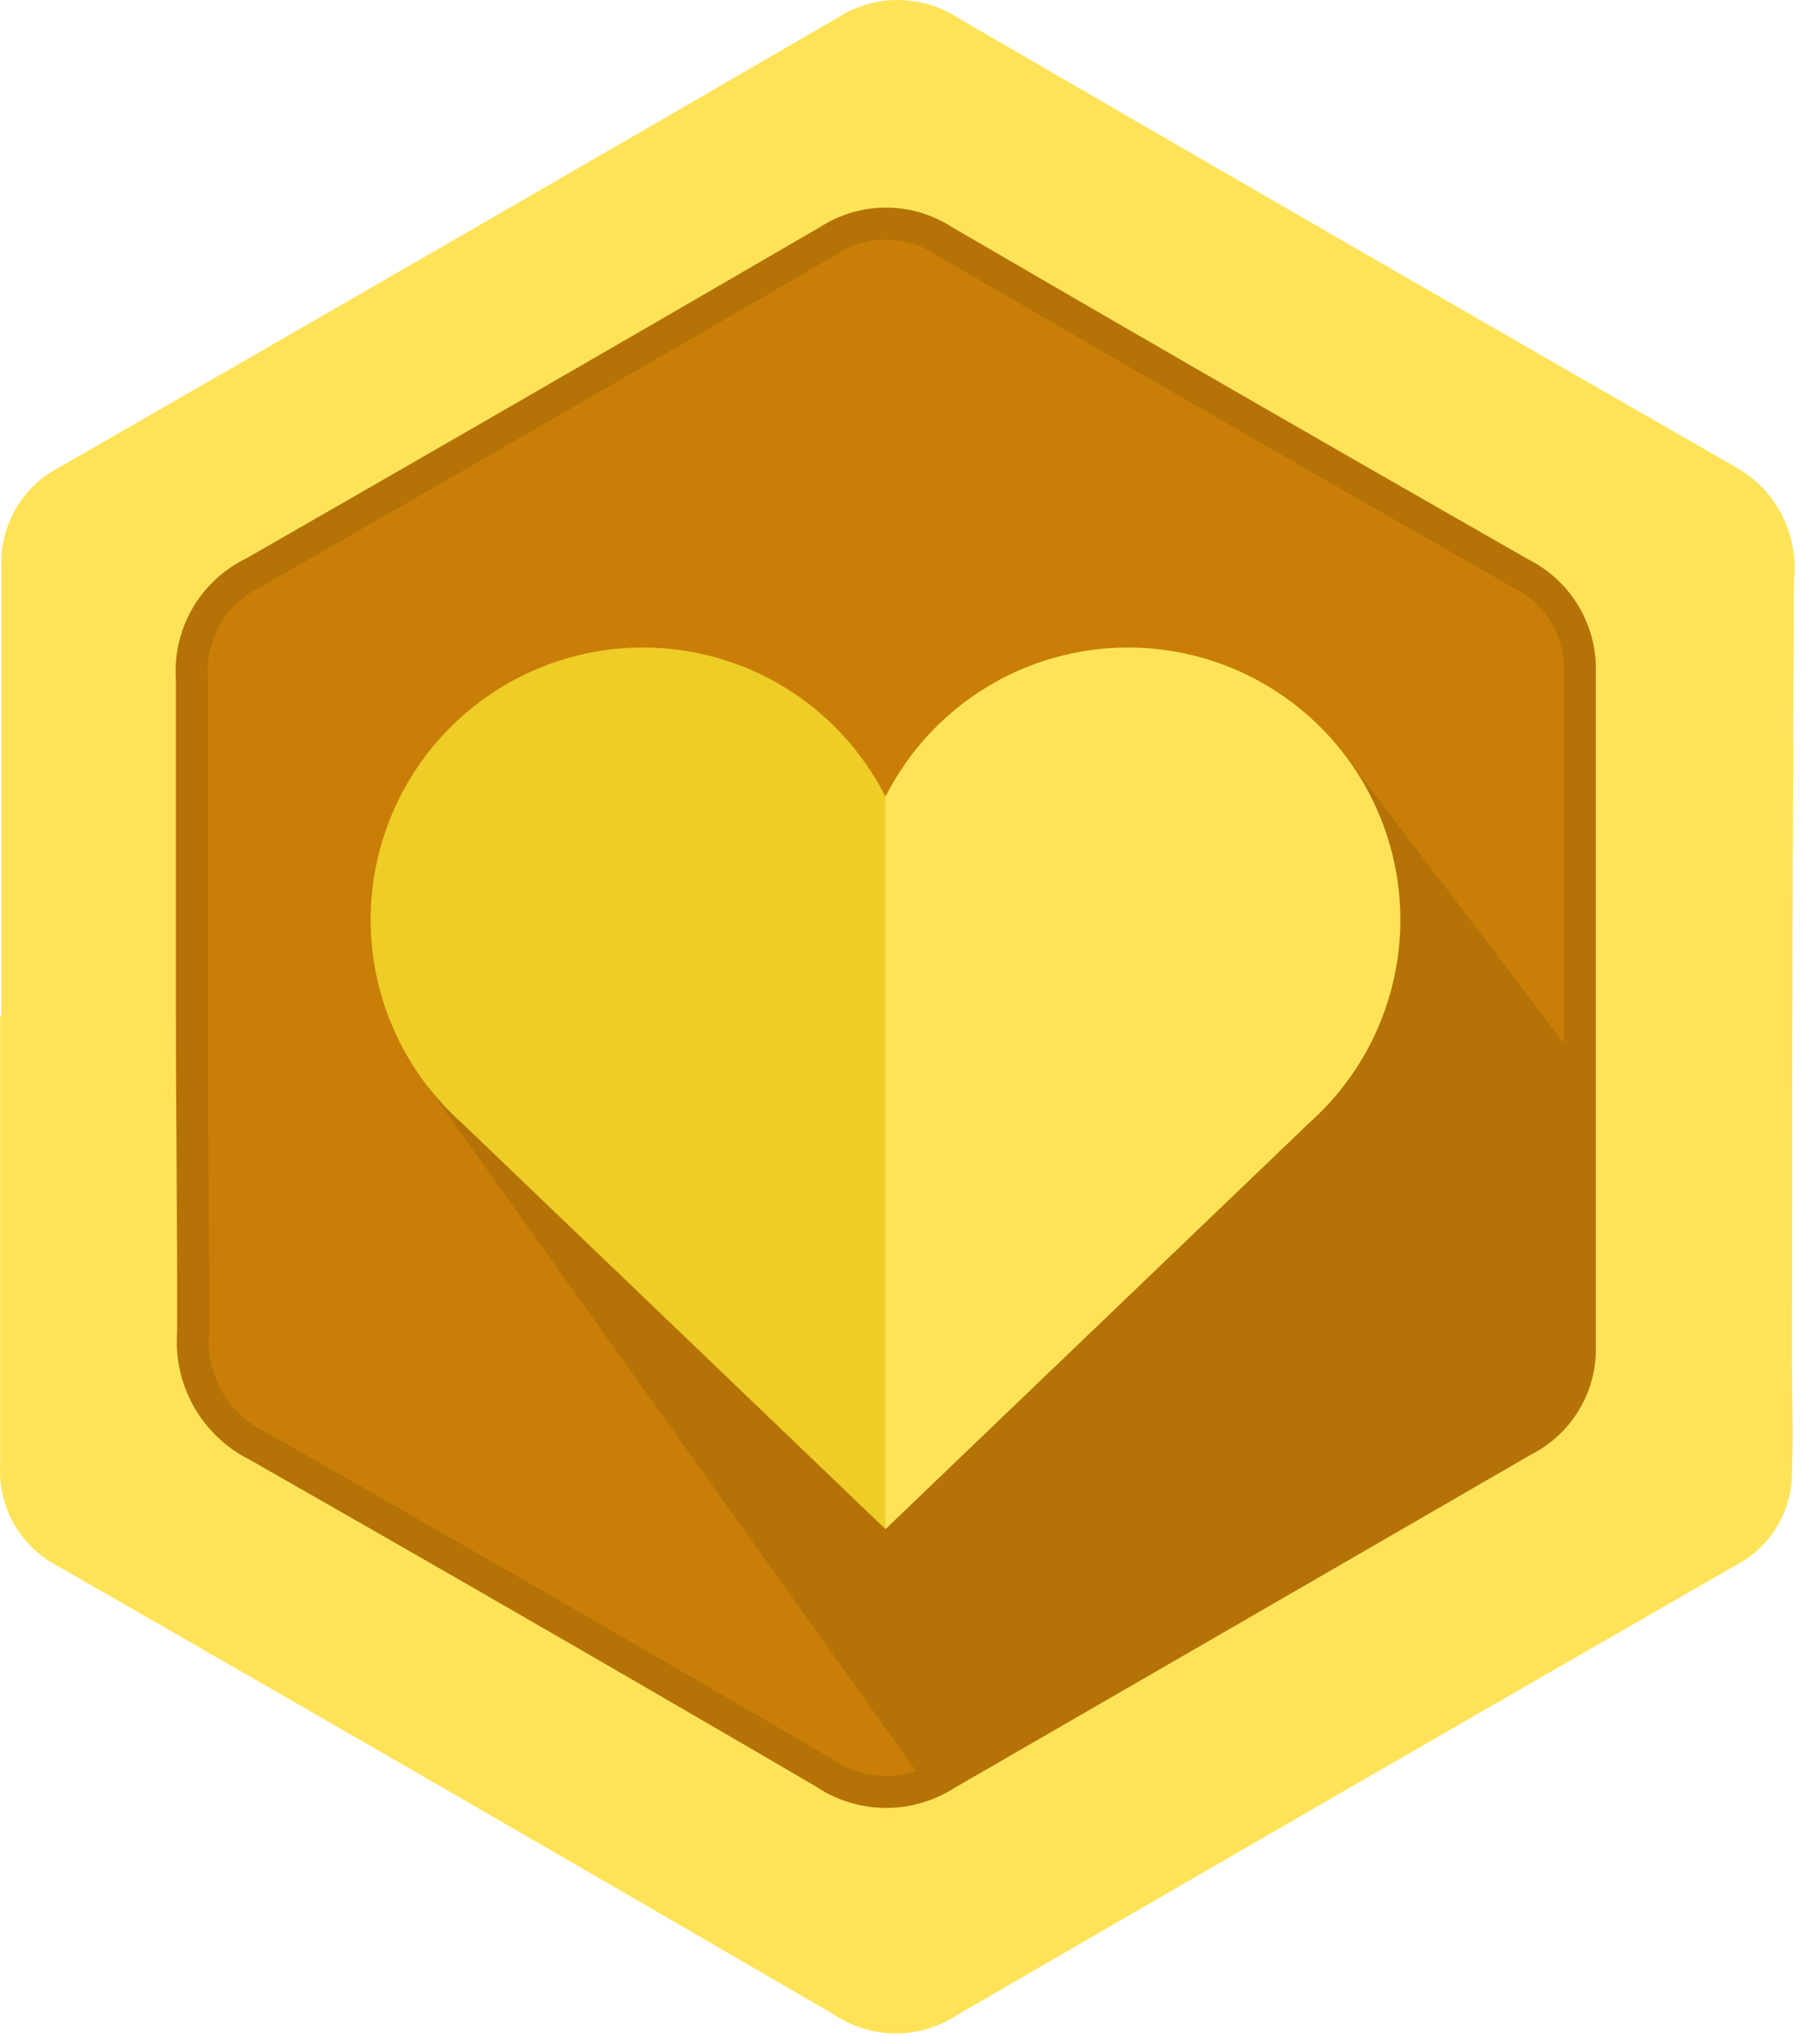
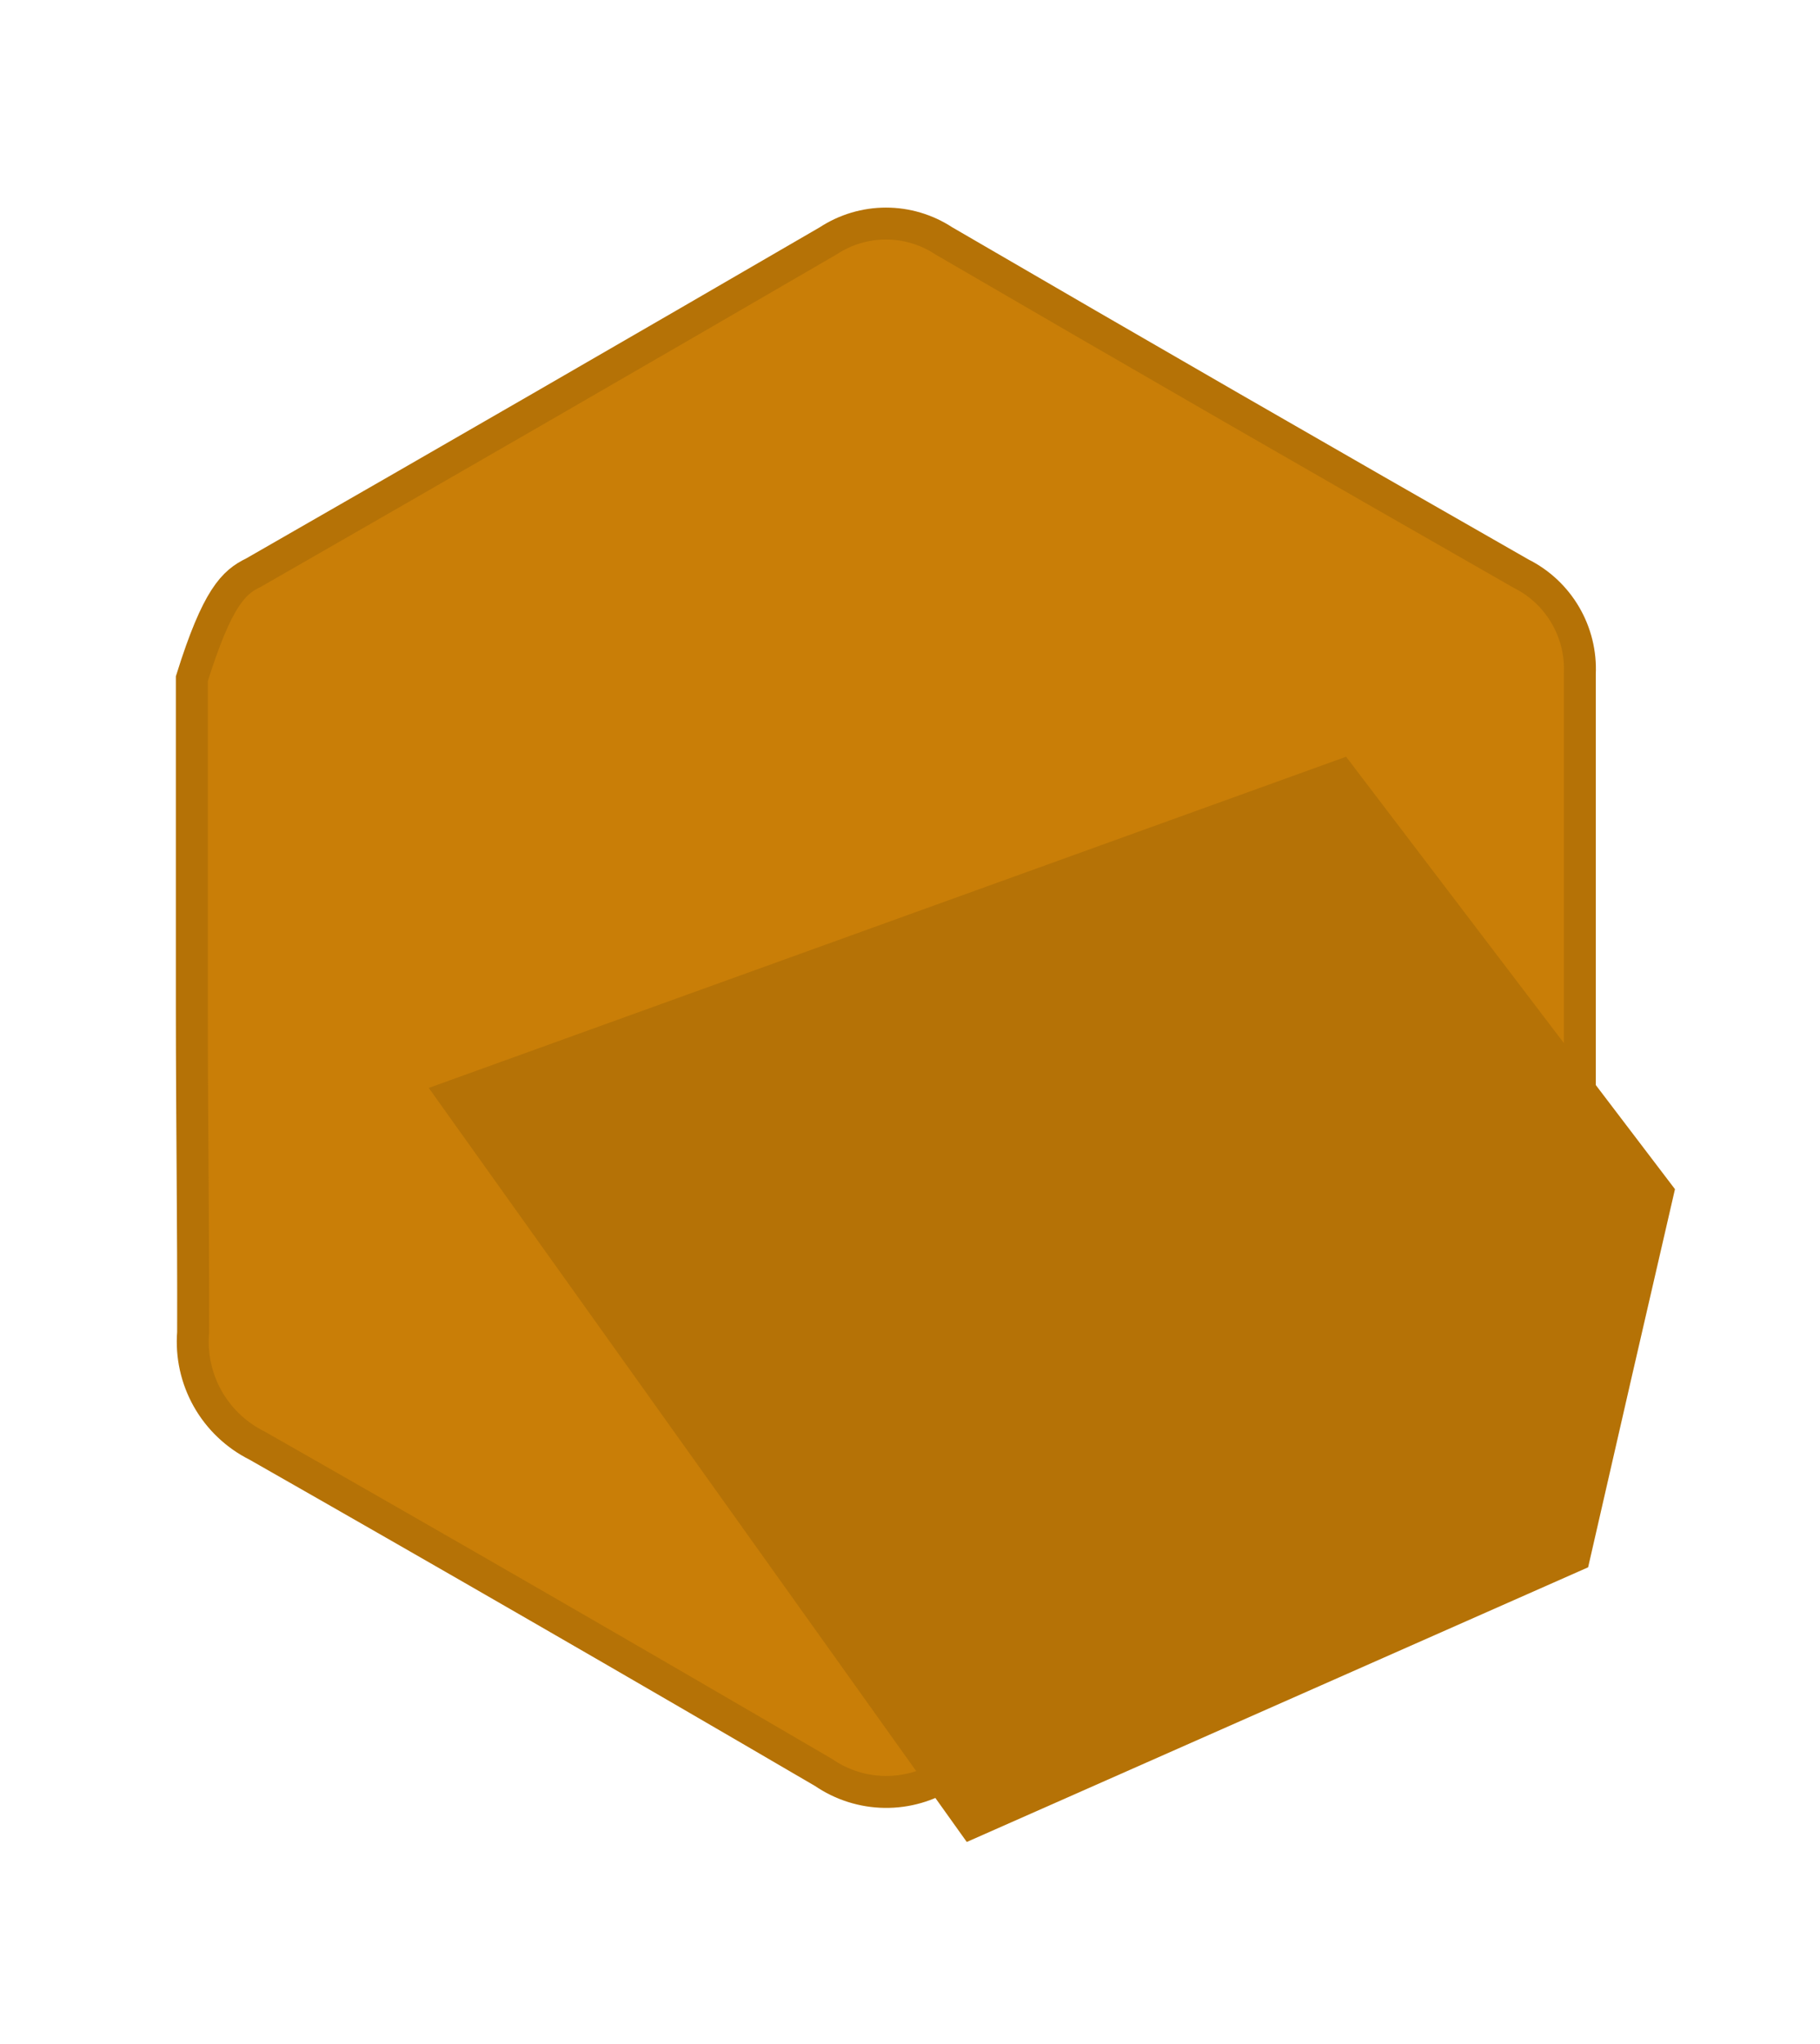
<svg xmlns="http://www.w3.org/2000/svg" width="57" height="64" viewBox="0 0 57 64" fill="none">
  <path d="M6.415 31.778C6.415 28.328 6.415 24.888 6.415 21.448C6.367 20.765 6.525 20.083 6.87 19.491C7.214 18.899 7.727 18.424 8.345 18.128C14.345 14.688 20.345 11.224 26.345 7.738C26.884 7.385 27.515 7.198 28.16 7.198C28.804 7.198 29.435 7.385 29.974 7.738C35.974 11.231 41.998 14.704 48.044 18.158C48.622 18.447 49.103 18.898 49.43 19.455C49.756 20.012 49.914 20.652 49.885 21.298C49.885 28.311 49.885 35.311 49.885 42.298C49.912 42.914 49.76 43.525 49.448 44.058C49.136 44.59 48.676 45.02 48.124 45.298C42.124 48.771 36.101 52.254 30.055 55.748C29.479 56.119 28.807 56.312 28.122 56.303C27.437 56.295 26.77 56.084 26.204 55.698C20.305 52.251 14.388 48.838 8.454 45.458C7.806 45.135 7.269 44.625 6.912 43.994C6.556 43.363 6.396 42.64 6.455 41.918C6.455 38.598 6.415 35.198 6.415 31.778Z" fill="#C97E07" />
  <path d="M30.278 57.674L13.428 34.064L42.158 23.694L52.458 37.234C51.544 41.187 50.638 45.134 49.738 49.074L30.278 57.674Z" fill="#B57206" />
-   <path d="M0.044 31.778V17.778C0.012 17.133 0.167 16.493 0.49 15.934C0.812 15.375 1.29 14.921 1.864 14.628C9.984 9.961 18.095 5.278 26.195 0.578C26.764 0.201 27.432 0 28.114 0C28.797 0 29.465 0.201 30.034 0.578C38.134 5.284 46.244 9.968 54.364 14.628C54.98 14.974 55.48 15.492 55.803 16.12C56.127 16.747 56.259 17.456 56.184 18.158C56.144 26.338 56.124 34.514 56.124 42.688C56.124 43.798 56.174 44.928 56.124 46.038C56.136 46.657 55.972 47.268 55.652 47.799C55.332 48.329 54.868 48.759 54.314 49.038C46.194 53.704 38.084 58.388 29.984 63.088C29.414 63.466 28.744 63.669 28.059 63.669C27.375 63.669 26.705 63.466 26.134 63.088C18.048 58.381 9.941 53.698 1.814 49.038C1.242 48.742 0.766 48.288 0.445 47.729C0.124 47.17 -0.029 46.531 0.004 45.888C0.004 41.221 0.004 36.531 0.004 31.818L0.044 31.778ZM6.394 31.778C6.394 35.178 6.444 38.578 6.394 41.978C6.334 42.699 6.493 43.422 6.85 44.051C7.207 44.681 7.745 45.188 8.394 45.508C14.328 48.894 20.244 52.311 26.144 55.758C26.714 56.134 27.382 56.335 28.064 56.335C28.747 56.335 29.415 56.134 29.984 55.758C35.984 52.251 42.011 48.768 48.064 45.308C48.616 45.031 49.075 44.6 49.388 44.068C49.7 43.535 49.852 42.924 49.825 42.308C49.825 35.294 49.825 28.294 49.825 21.308C49.855 20.663 49.697 20.025 49.37 19.469C49.044 18.913 48.562 18.464 47.984 18.178C41.984 14.718 35.958 11.241 29.904 7.748C29.366 7.397 28.737 7.211 28.094 7.211C27.452 7.211 26.823 7.397 26.284 7.748C20.284 11.228 14.284 14.688 8.284 18.128C7.667 18.426 7.152 18.903 6.808 19.496C6.464 20.09 6.306 20.773 6.354 21.458C6.434 24.898 6.394 28.338 6.394 31.778Z" fill="#FEE358" />
-   <path d="M6.008 31.581C6.008 28.131 6.008 24.691 6.008 21.251C5.961 20.568 6.119 19.886 6.463 19.294C6.807 18.702 7.321 18.227 7.938 17.931C13.938 14.491 19.938 11.027 25.938 7.541C26.476 7.188 27.105 7 27.748 7C28.391 7 29.02 7.188 29.558 7.541C35.558 11.034 41.585 14.507 47.638 17.961C48.216 18.25 48.697 18.701 49.023 19.258C49.35 19.815 49.508 20.455 49.478 21.101C49.478 28.114 49.478 35.114 49.478 42.101C49.505 42.717 49.354 43.328 49.041 43.861C48.729 44.393 48.27 44.824 47.718 45.101C41.718 48.574 35.692 52.057 29.638 55.551C29.065 55.922 28.394 56.116 27.711 56.107C27.027 56.098 26.362 55.887 25.798 55.501C19.898 52.054 13.982 48.641 8.048 45.261C7.4 44.938 6.863 44.428 6.506 43.797C6.15 43.166 5.99 42.443 6.048 41.721C6.058 38.401 6.008 35.001 6.008 31.581Z" stroke="#B57206" stroke-miterlimit="10" />
-   <path d="M27.727 24.934C27.015 23.53 25.928 22.352 24.587 21.529C23.245 20.706 21.701 20.272 20.127 20.274C17.869 20.277 15.703 21.175 14.106 22.772C12.509 24.37 11.61 26.535 11.607 28.794C11.607 30 11.863 31.192 12.357 32.292C12.852 33.392 13.575 34.374 14.477 35.174L27.737 47.884V24.884L27.727 24.934Z" fill="#EECD26" />
-   <path d="M27.738 24.934C28.449 23.532 29.535 22.354 30.874 21.532C32.214 20.709 33.755 20.274 35.328 20.274C37.588 20.274 39.756 21.171 41.356 22.769C42.955 24.366 43.855 26.533 43.858 28.794C43.858 30 43.602 31.192 43.108 32.292C42.613 33.392 41.89 34.374 40.987 35.174L27.727 47.884V24.884L27.738 24.934Z" fill="#FEE358" />
+   <path d="M6.008 31.581C6.008 28.131 6.008 24.691 6.008 21.251C6.807 18.702 7.321 18.227 7.938 17.931C13.938 14.491 19.938 11.027 25.938 7.541C26.476 7.188 27.105 7 27.748 7C28.391 7 29.02 7.188 29.558 7.541C35.558 11.034 41.585 14.507 47.638 17.961C48.216 18.25 48.697 18.701 49.023 19.258C49.35 19.815 49.508 20.455 49.478 21.101C49.478 28.114 49.478 35.114 49.478 42.101C49.505 42.717 49.354 43.328 49.041 43.861C48.729 44.393 48.27 44.824 47.718 45.101C41.718 48.574 35.692 52.057 29.638 55.551C29.065 55.922 28.394 56.116 27.711 56.107C27.027 56.098 26.362 55.887 25.798 55.501C19.898 52.054 13.982 48.641 8.048 45.261C7.4 44.938 6.863 44.428 6.506 43.797C6.15 43.166 5.99 42.443 6.048 41.721C6.058 38.401 6.008 35.001 6.008 31.581Z" stroke="#B57206" stroke-miterlimit="10" />
</svg>